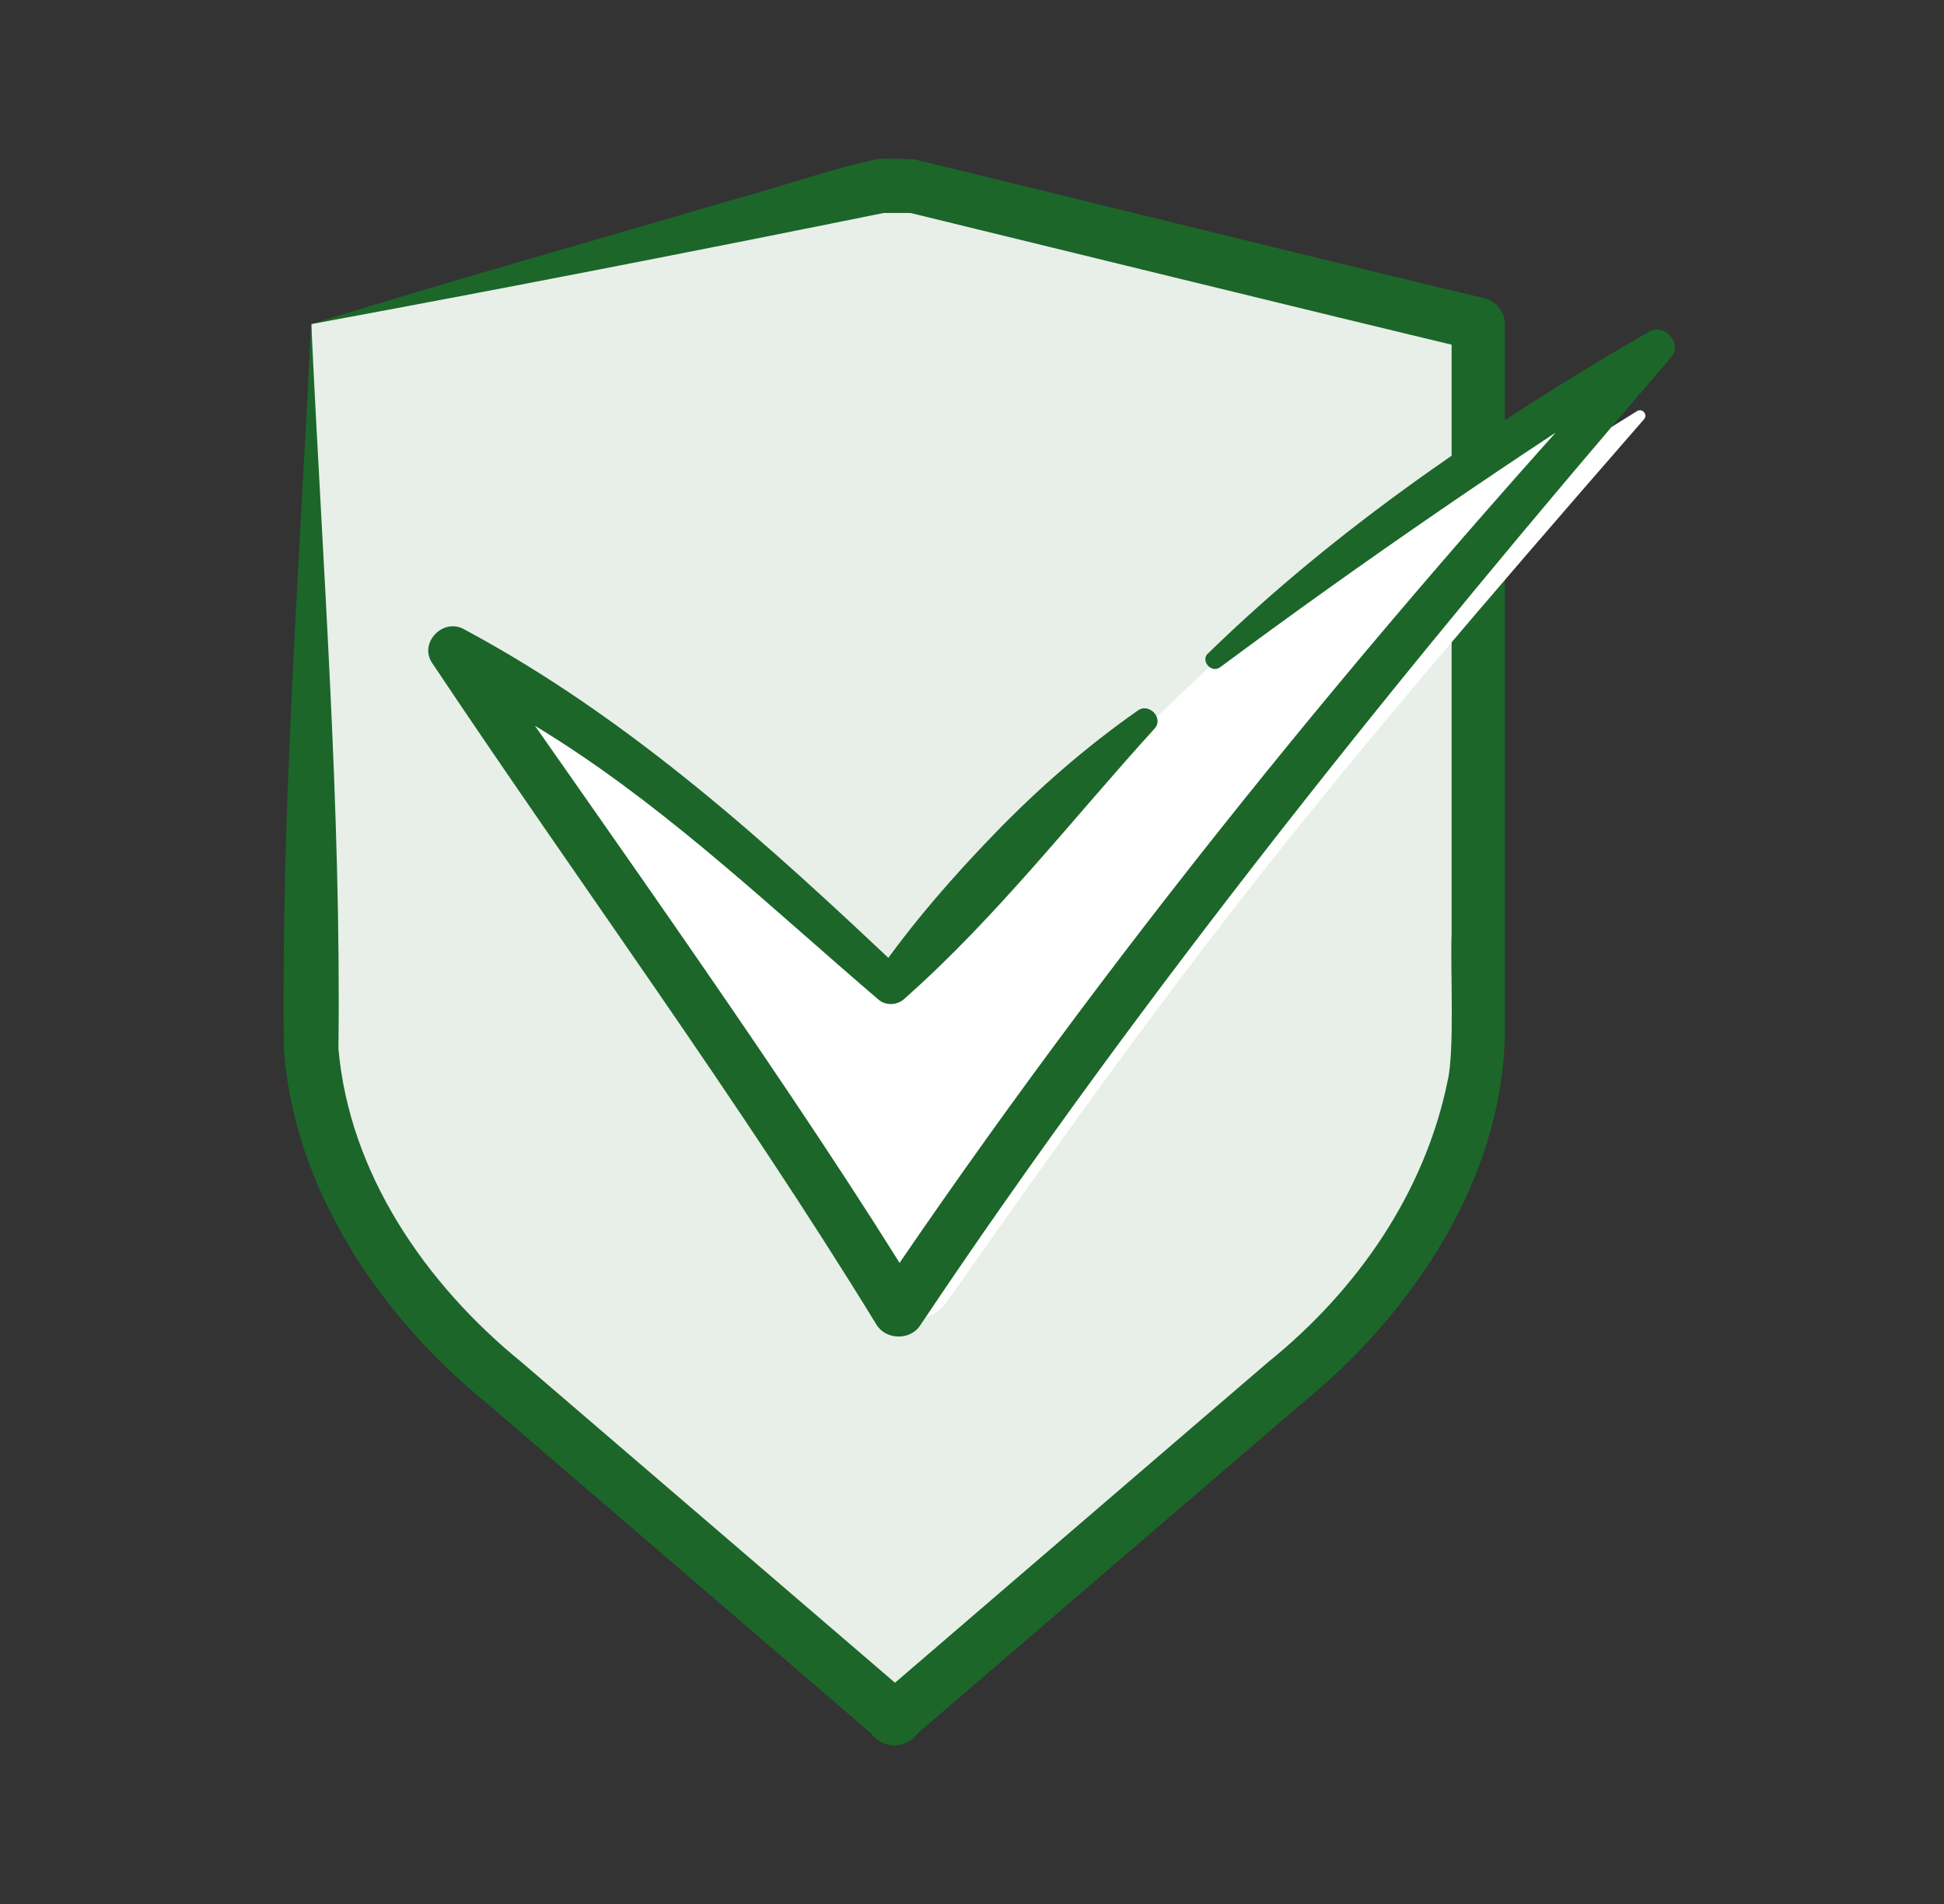
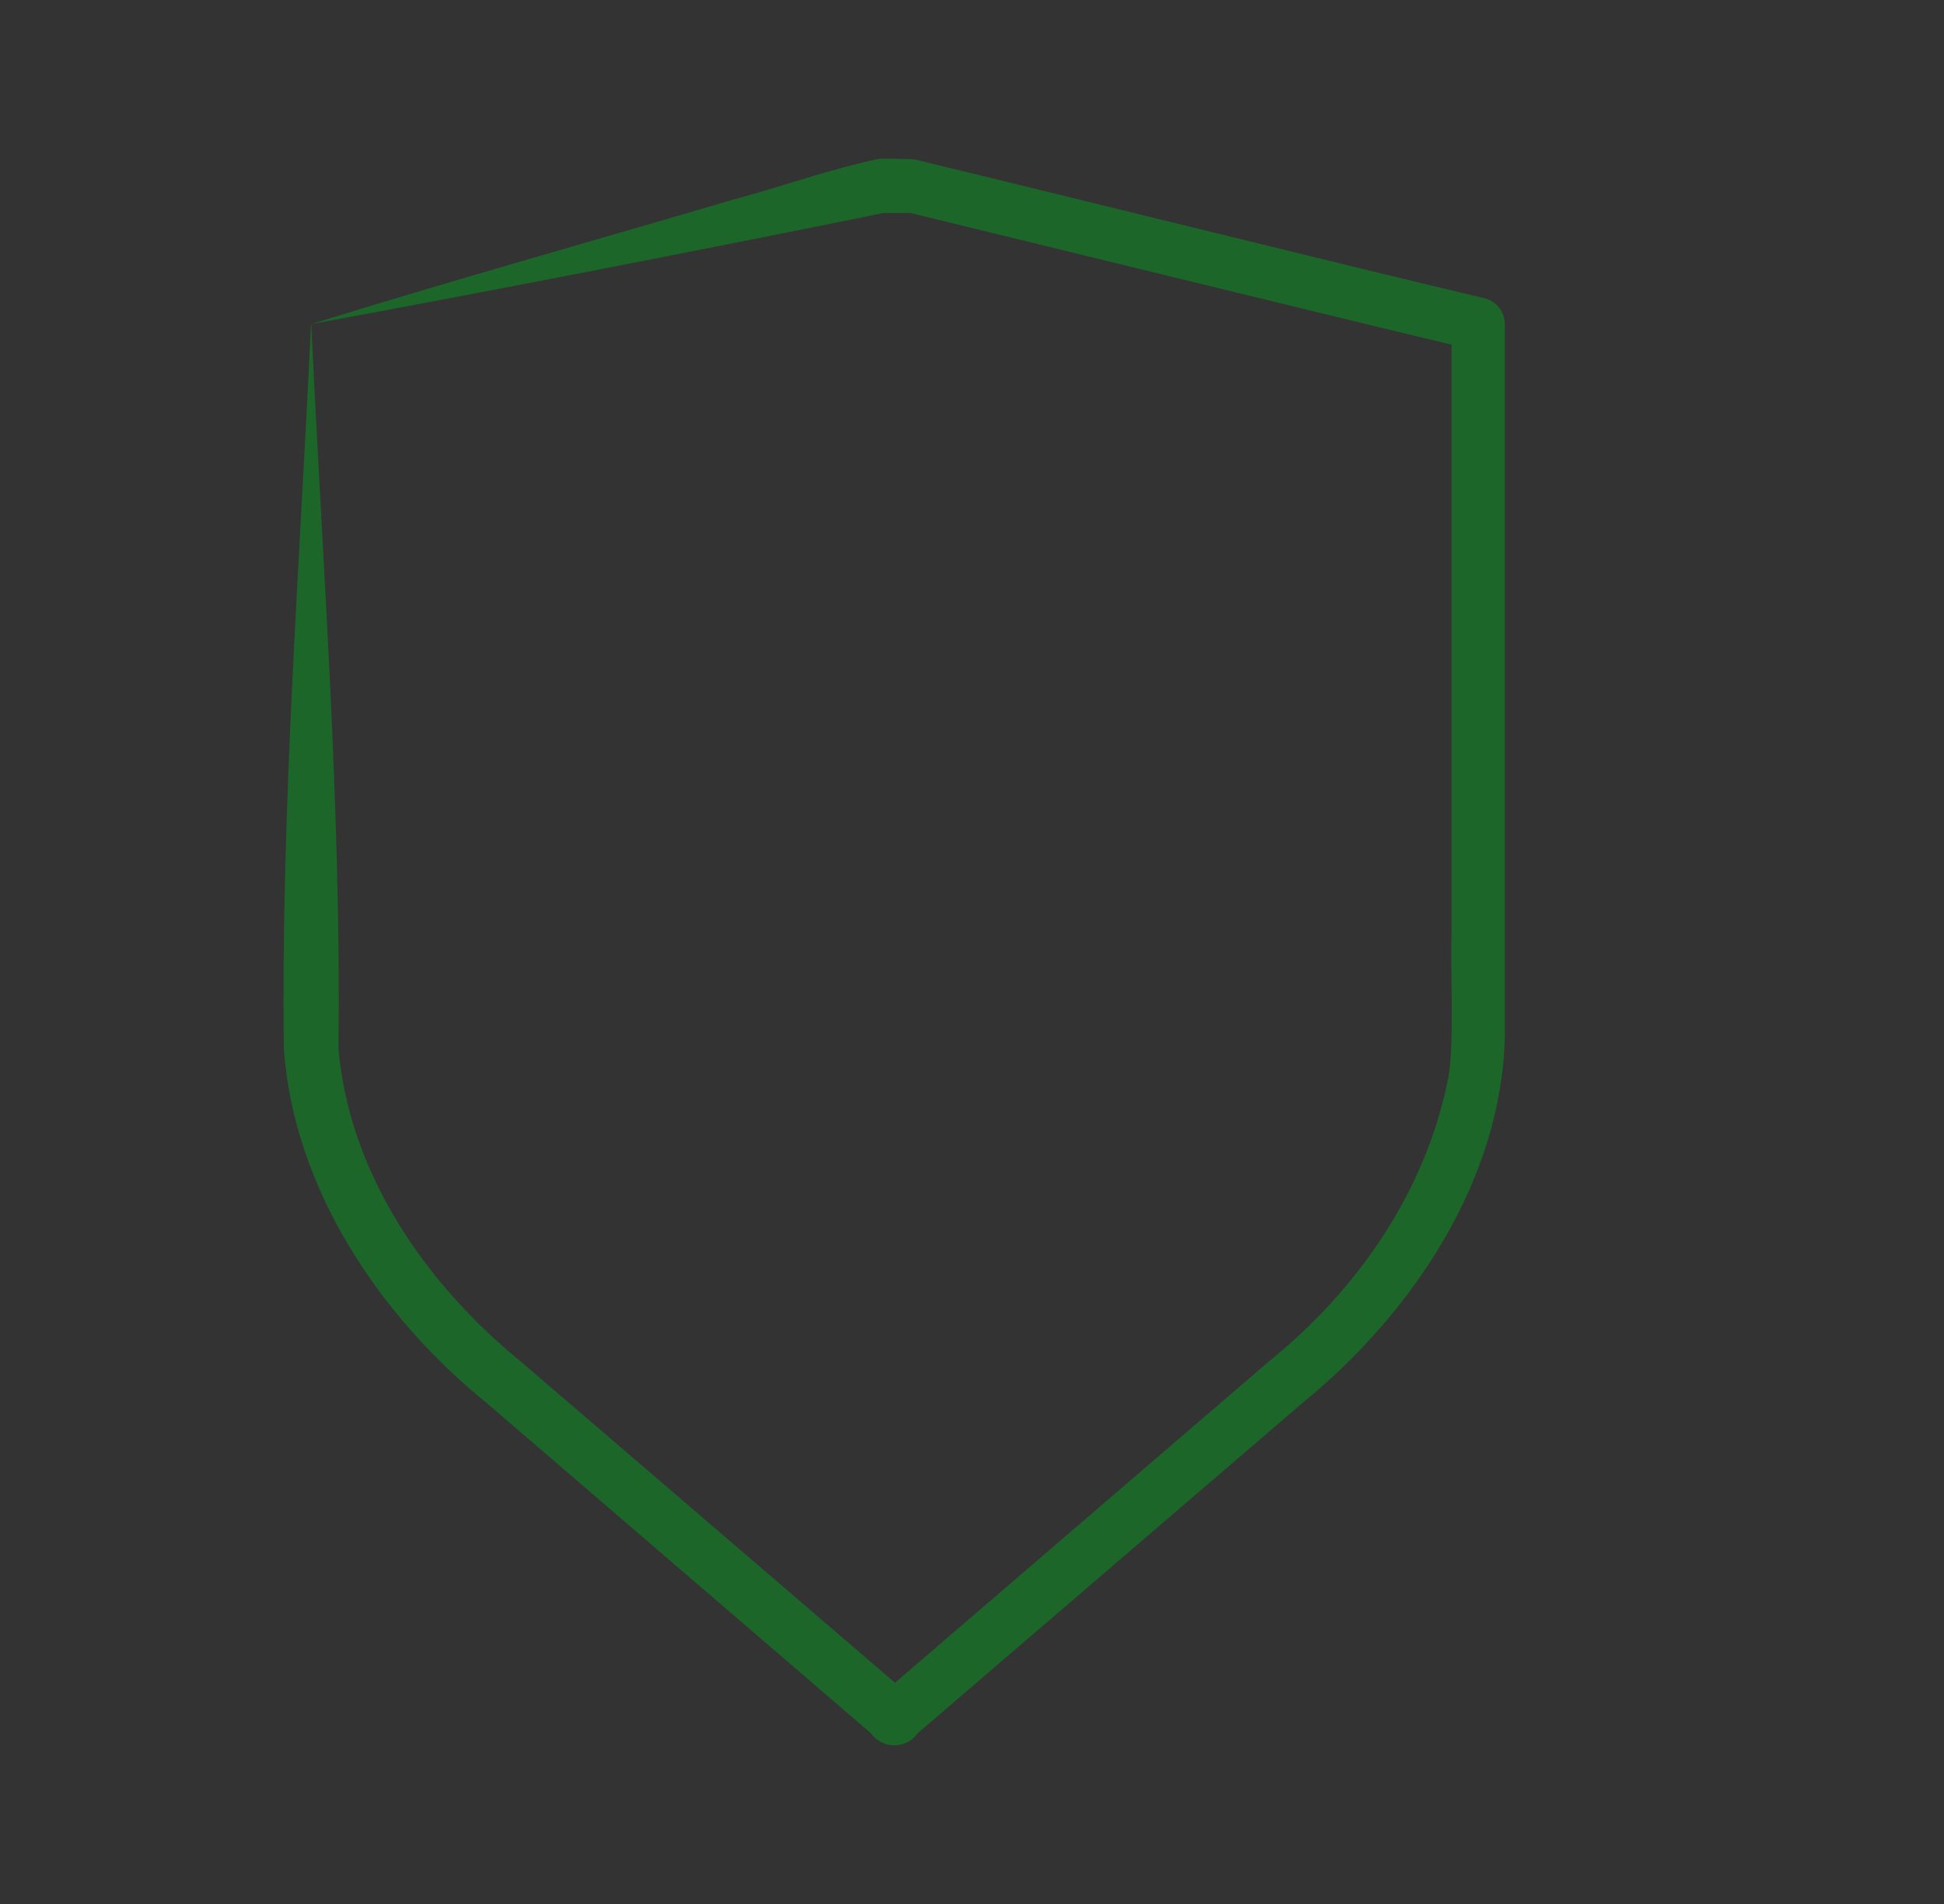
<svg xmlns="http://www.w3.org/2000/svg" fill="none" height="96" viewBox="0 0 98 96" width="98">
  <rect x="0" y="0" width="98" height="96" fill="#333333" stroke="none" />
-   <path d="m15.692 16.341v36.549c0 .967.237 2.201.602 3.49 1.386 4.886 4.304 9.218 8.207 12.565l20.554 17.648v.072l.036-.036.036.036v-.072l20.554-17.648c3.885-3.347 6.821-7.679 8.207-12.565.365-1.289.602-2.524.602-3.49v-36.549l-28.651-6.963h-1.496z" fill="#e7efe8" />
  <path d="m15.693 16.341c.565 12.153 1.514 24.36 1.368 36.532.547 6.264 4.359 11.849 9.246 15.822 2.553 2.184 16.797 14.426 19.66 16.878.328.269.474.662.474 1.056l-2.261-1.002c.529-.483 1.349-.483 1.878 0l-2.261 1.002c0-.412.164-.805.474-1.056l15.721-13.514 3.939-3.383c4.505-3.634 7.897-8.556 9.046-14.176.365-1.557.128-5.781.201-7.41v-10.256-20.512l1.04 1.307c-7.933-1.897-21.776-5.298-28.323-6.891h-1.496l.328-.036c-9.538 1.933-19.514 3.884-29.034 5.638 6.784-2.112 14.371-4.242 21.229-6.264 2.48-.662 4.924-1.557 7.423-2.076.274 0 1.587 0 1.824.054 8.298 2.005 20.225 4.976 28.651 6.981.62.143 1.04.698 1.04 1.307v30.768 5.119c-.146 7.249-4.651 13.979-10.177 18.489-2.553 2.184-16.797 14.426-19.66 16.878l.474-1.002c.018.77-.602 1.396-1.386 1.396-.365 0-.675-.143-.93-.358h1.806l-.036.036c-.857.788-2.353.072-2.261-1.056l.474 1.002-15.721-13.514-3.939-3.383c-5.398-4.385-9.702-10.829-10.195-17.845-.146-12.171.802-24.378 1.368-36.532z" fill="#1c662a" />
-   <path d="m44.976 50.435c12.635-13.946 18.561-20.937 37.387-32.536.265-.161.555.173.353.408-17.628 20.245-22.533 26.458-36.782 46.839-.151.21-.479.198-.618-.025-7.402-12.241-14.425-21.32-21.348-31.634-.164-.247.139-.531.378-.358 2.295 1.643 7.25 4.99 9.117 6.547 3.203 2.668 11.525 10.734 11.525 10.734z" fill="#fff" />
-   <path d="m45.14 53.264c12.635-13.946 18.561-20.937 37.387-32.536.265-.161.555.173.353.408-16.922 19.43-22.117 25.94-35.105 44.443-.933 1.334-2.963 1.272-3.821-.099-6.847-11.006-13.379-19.553-19.835-29.139-.164-.247.139-.531.378-.358 2.295 1.643 7.25 4.99 9.117 6.547 3.203 2.668 11.525 10.734 11.525 10.734z" fill="#fff" />
-   <path d="m60.889 32.957c6.557-6.398 14.249-11.599 22.193-16.206.807-.519 1.791.581 1.135 1.297-13.303 15.465-26.53 31.893-37.829 48.779-.504.778-1.753.741-2.219-.062-6.986-11.401-14.93-22.172-22.369-33.314-.719-1.025.542-2.347 1.627-1.705 8.36 4.484 15.346 10.858 22.142 17.293.013 0-1.362.062-1.362.062 1.778-2.545 3.808-4.879 5.989-7.127s4.577-4.336 7.15-6.139c.58-.432 1.337.383.857.902-4.111 4.521-7.969 9.511-12.572 13.587-.366.37-.984.408-1.362.062-5.245-4.484-10.277-9.301-16.102-13.044-1.942-1.235-3.947-2.409-5.952-3.52l1.627-1.705c6.784 9.758 16.481 23.296 22.584 33.301l-2.219-.062c11.538-17.096 24.677-33.227 38.673-48.458l1.135 1.297c-7.704 4.891-15.169 10.005-22.495 15.44-.454.346-1.021-.321-.618-.704z" fill="#1c662a" />
</svg>